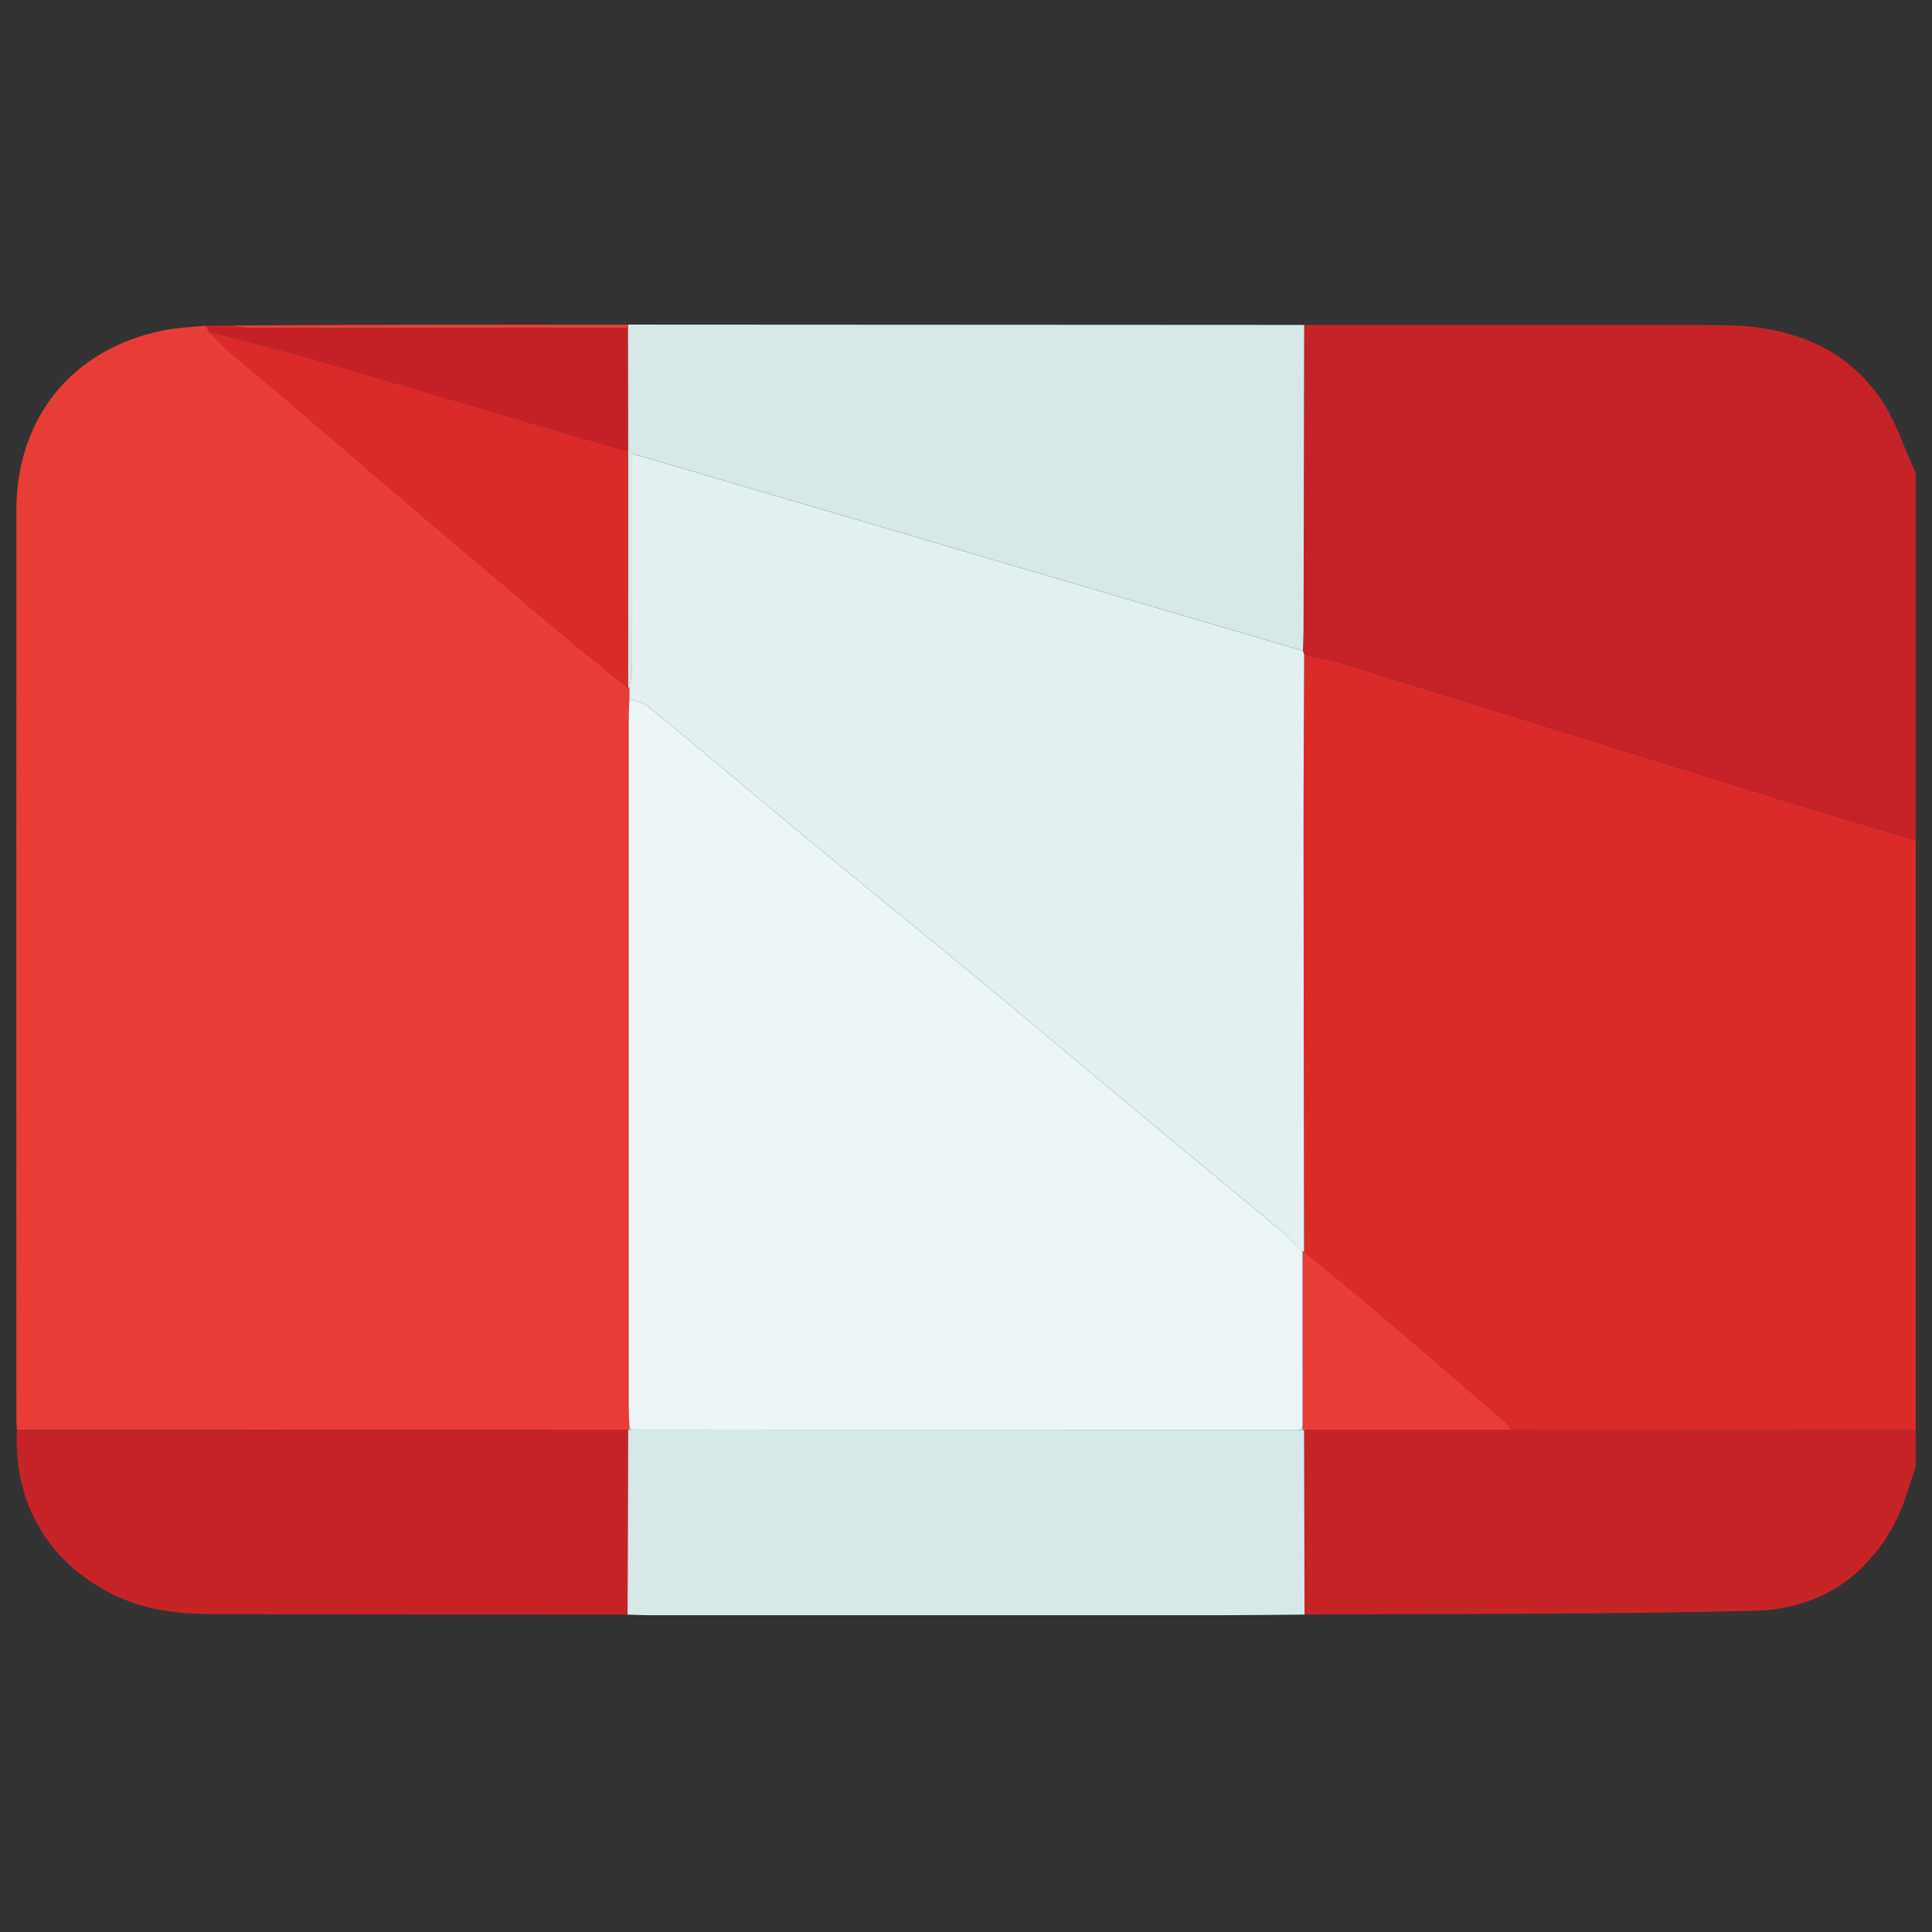
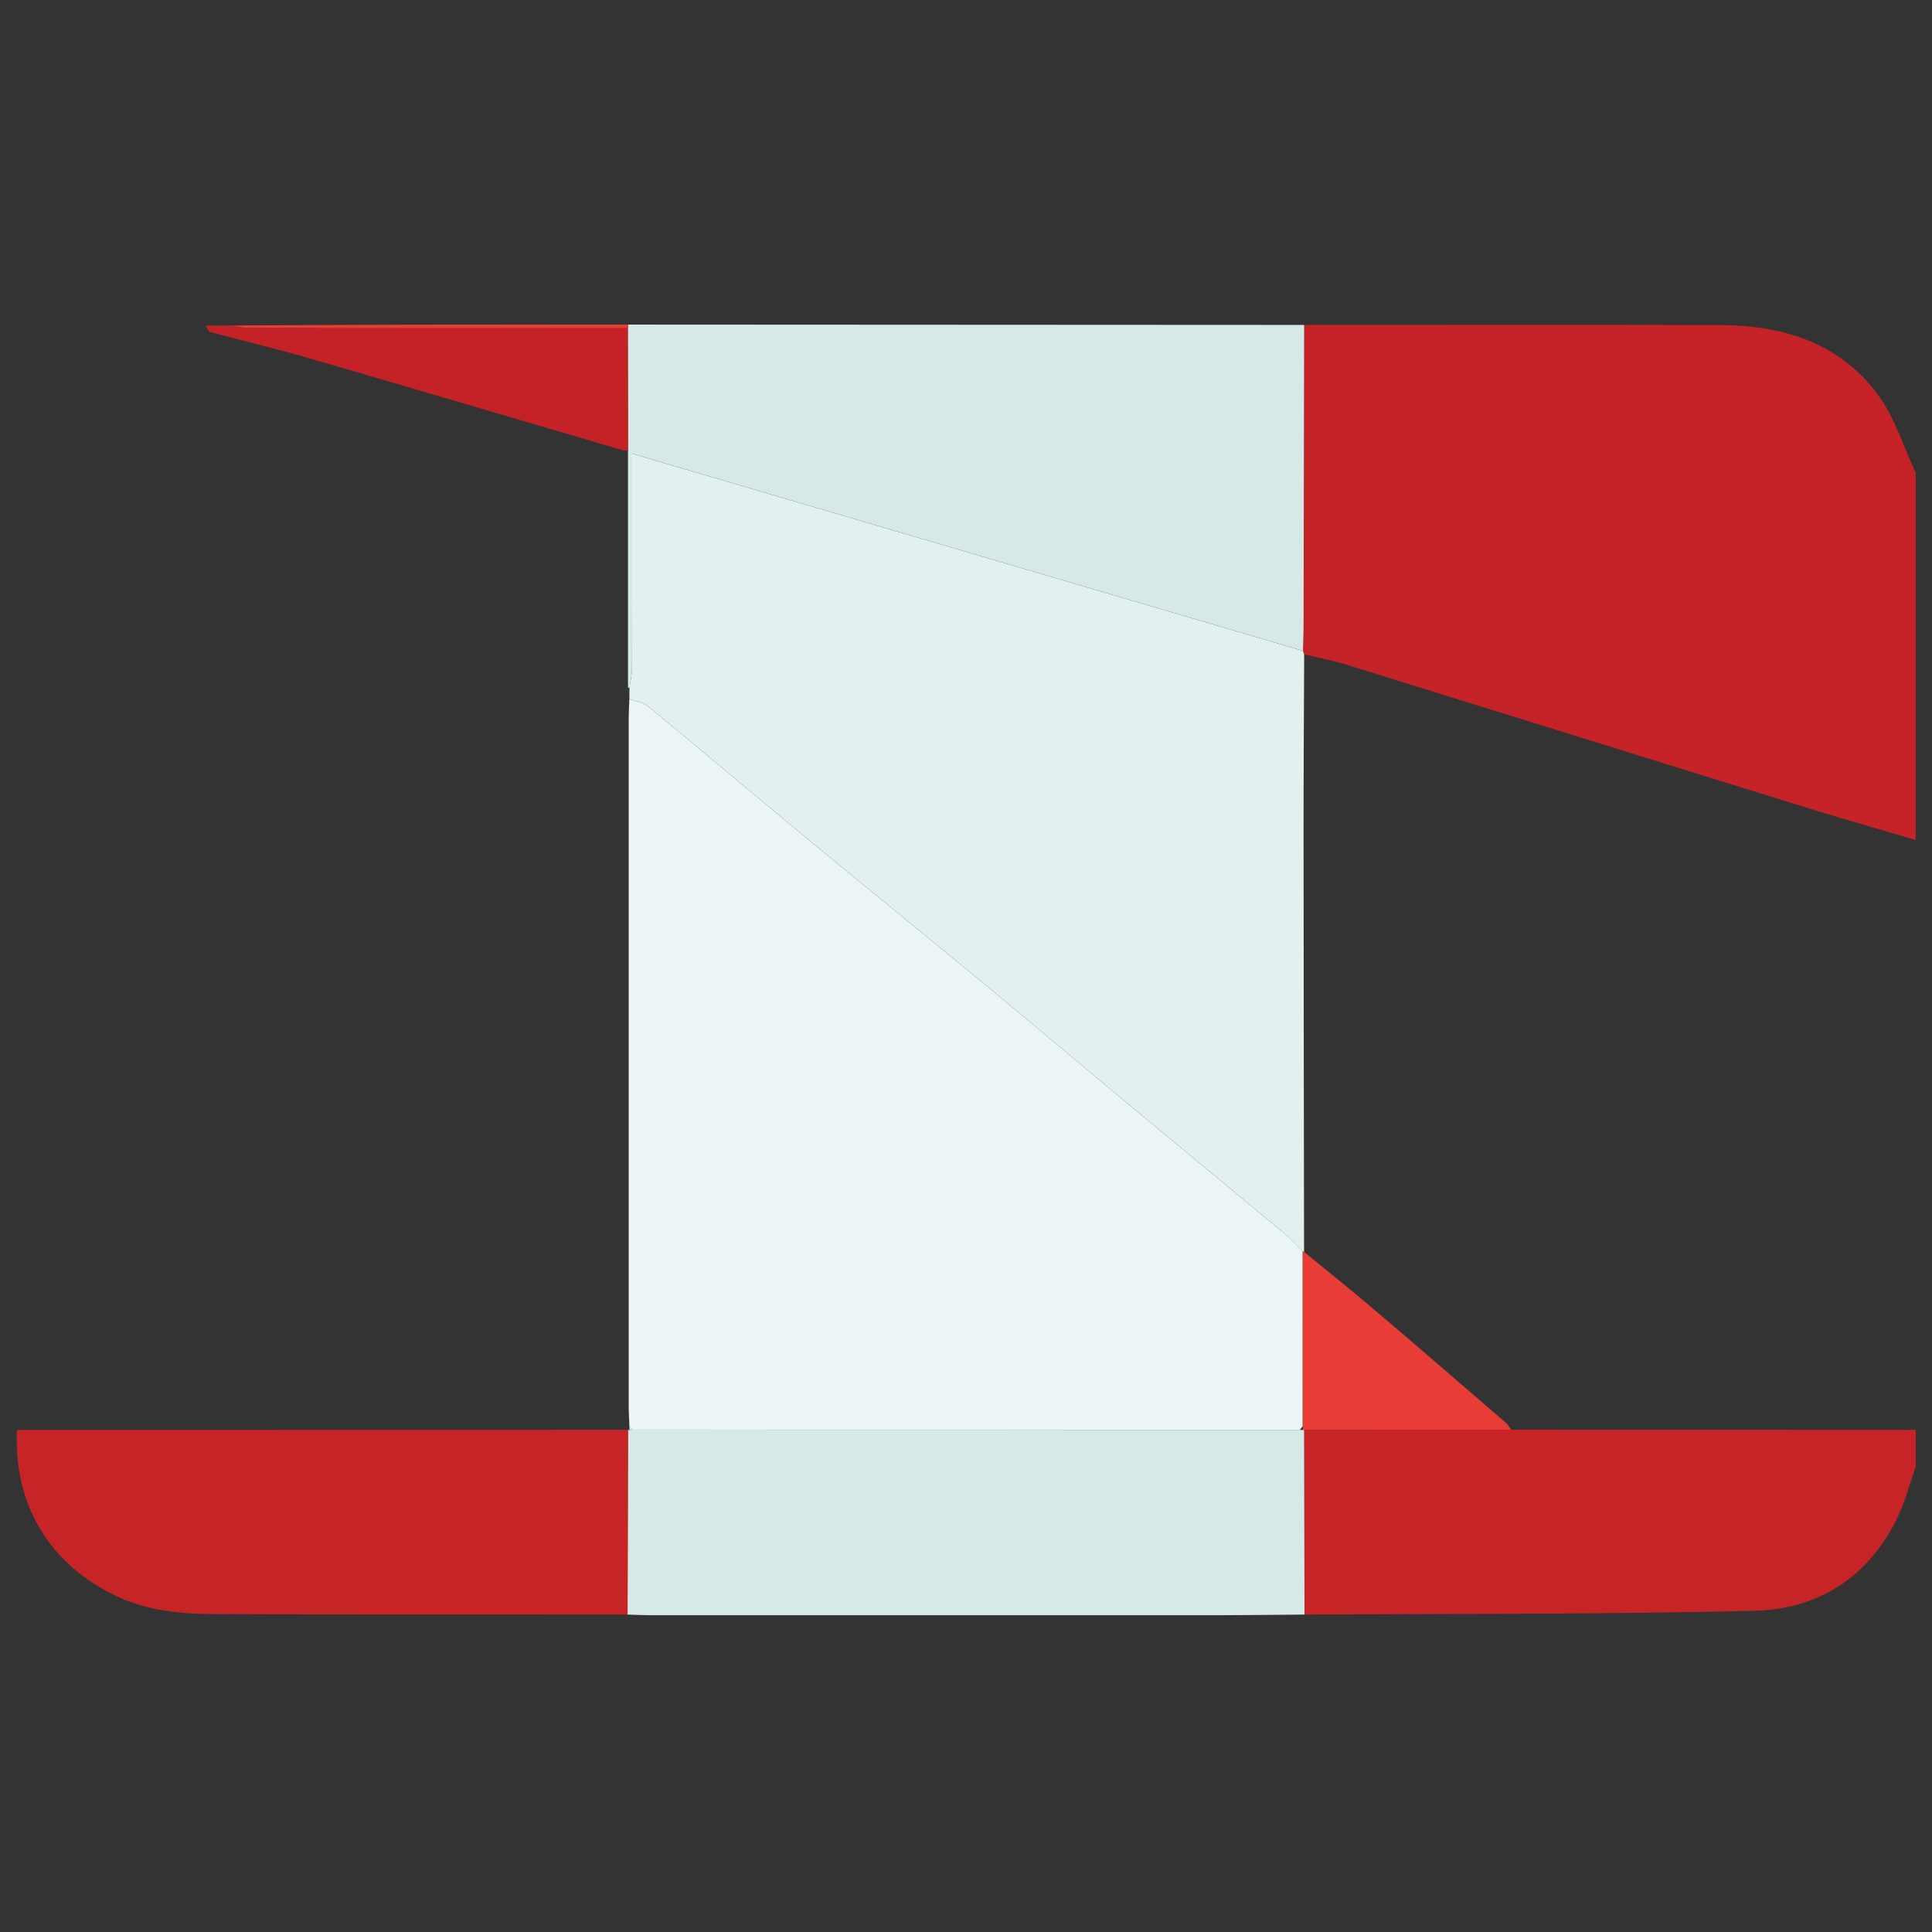
<svg xmlns="http://www.w3.org/2000/svg" version="1.1" id="Layer_1" x="0px" y="0px" viewBox="0 0 512 512" style="enable-background:new 0 0 512 512;" xml:space="preserve">
  <rect x="0" y="0" width="512" height="512" fill="#333333" stroke="none" />
  <style type="text/css">
	.st0{fill:#DB2B29;}
	.st1{fill:#C52327;}
	.st2{fill:#C62427;}
	.st3{fill:#E73D36;}
	.st4{fill:#D7E9E7;}
	.st5{fill:#C52227;}
	.st6{fill:#E3F0F0;}
	.st7{fill:#EBF5F5;}
</style>
-   <path class="st0" d="M507.68,222.61c0,52.1,0,104.21,0,156.31c-35.74-0.02-71.48-0.03-107.22-0.05c-0.49-0.64-0.88-1.39-1.48-1.9  c-11.53-9.95-23.05-19.91-34.65-29.78c-6.16-5.24-12.48-10.28-18.73-15.42c-0.05-37.1-0.12-74.2-0.13-111.29  c-0.01-15.69,0.1-31.37,0.16-47.06c3.62,0.86,7.31,1.52,10.86,2.62c40.59,12.58,81.15,25.25,121.73,37.83  C488,216.91,497.86,219.71,507.68,222.61z" />
  <path class="st1" d="M507.68,222.61c-9.82-2.91-19.67-5.7-29.45-8.73c-40.59-12.58-81.15-25.25-121.73-37.83  c-3.55-1.1-7.24-1.76-10.86-2.62c-0.11-0.32-0.22-0.64-0.33-0.95c0.06-2.12,0.16-4.25,0.16-6.37c0.06-26.66,0.11-53.33,0.16-79.99  c36.83,0,73.66-0.12,110.49,0.04c16.49,0.07,31.48,4.75,41.62,18.55c4.44,6.04,6.7,13.68,9.95,20.59  C507.68,157.73,507.68,190.17,507.68,222.61z" />
  <path class="st2" d="M400.46,378.88c35.74,0.02,71.48,0.03,107.22,0.05c0,3.28,0,6.55,0,9.83c-1.67,4.68-2.9,9.58-5.1,13.99  c-7.71,15.41-20.93,23.73-37.63,24.13c-39.73,0.96-79.48,0.75-119.23,1.01c-0.04-16.33-0.07-32.66-0.11-48.98  C363.89,378.89,382.17,378.88,400.46,378.88z" />
-   <path class="st3" d="M4.49,378.94c-0.05-1.14-0.15-2.29-0.15-3.43C4.33,295.4,4.31,215.29,4.35,135.18  c0.01-24.6,14.93-42.81,38.98-47.63c3.66-0.73,7.44-0.86,11.17-1.27c0.31,0.55,0.63,1.1,0.94,1.65c1.59,1.61,3.08,3.34,4.79,4.81  c5.29,4.56,10.7,8.99,16.01,13.53c11.87,10.13,23.7,20.32,35.59,30.43c12.25,10.42,24.53,20.82,36.86,31.16  c5.84,4.9,11.82,9.64,17.74,14.46c0,0,0.39-0.13,0.39-0.13c-0.01,1.02-0.02,2.04-0.03,3.06c-0.06,1.79-0.17,3.59-0.17,5.38  c-0.01,60.65-0.01,121.31,0,181.96c0,1.79,0.12,3.59,0.18,5.38c0.01,0.34,0.02,0.67,0.04,1.01l-0.4-0.07  C112.45,378.92,58.47,378.93,4.49,378.94z" />
  <path class="st4" d="M345.62,86.11c-0.05,26.66-0.1,53.33-0.16,79.99c0,2.12-0.11,4.25-0.16,6.37  c-59.03-17.35-118.05-34.7-177.77-52.26c0,2.59,0,4.36,0,6.13c0,16.87,0.02,33.75-0.03,50.62c-0.01,1.74-0.44,3.48-0.68,5.22  c0,0-0.39,0.13-0.39,0.13c0-20.98,0-41.96,0-62.94c-0.02-10.81-0.03-21.63-0.05-32.44c0.13-0.3,0.14-0.6,0.02-0.91  C226.14,86.06,285.88,86.08,345.62,86.11z" />
  <path class="st4" d="M345.6,378.9c0.04,16.33,0.07,32.66,0.11,48.98c-7.68,0.06-15.36,0.16-23.03,0.17c-50,0.02-100,0.01-150.01,0  c-2.12,0-4.24-0.11-6.37-0.17c0.04-16.32,0.08-32.65,0.12-48.97c0,0,0.4,0.07,0.4,0.07c0.23-0.03,0.46-0.07,0.69-0.1  c58.99,0.01,117.97,0.02,176.96,0.03c0.25,0.02,0.5,0.05,0.76,0.07L345.6,378.9z" />
  <path class="st2" d="M166.43,378.91c-0.04,16.32-0.08,32.65-0.12,48.97c-36.53-0.02-73.05,0.03-109.58-0.13  c-8.65-0.04-17.27-0.82-25.34-4.52c-18.09-8.29-27.87-24.34-26.9-44.29C58.47,378.93,112.45,378.92,166.43,378.91z" />
  <path class="st5" d="M166.38,86.94c0.02,10.81,0.03,21.63,0.05,32.44c-0.49-0.02-1.01,0.06-1.46-0.08  c-27.58-8.09-55.14-16.26-82.74-24.27c-8.87-2.57-17.85-4.74-26.78-7.09c-0.31-0.55-0.63-1.1-0.94-1.65c2.3-0.01,4.6-0.02,6.89-0.02  c1.58,0.23,3.16,0.67,4.74,0.67C99.55,86.96,132.96,86.95,166.38,86.94z" />
  <path class="st3" d="M166.38,86.94c-33.42,0.01-66.83,0.02-100.25-0.01c-1.58,0-3.16-0.44-4.74-0.67  c16.02-0.08,32.05-0.19,48.07-0.22c18.98-0.04,37.95-0.01,56.93-0.01C166.51,86.34,166.51,86.64,166.38,86.94z" />
  <path class="st6" d="M166.81,182.19c0.24-1.74,0.68-3.48,0.68-5.22c0.05-16.87,0.03-33.75,0.03-50.62c0-1.77,0-3.53,0-6.13  c59.71,17.55,118.74,34.9,177.77,52.26c0.11,0.32,0.22,0.64,0.33,0.95c-0.06,15.69-0.17,31.37-0.16,47.06  c0.01,37.1,0.08,74.2,0.13,111.29c0,0-0.4-0.15-0.4-0.15c-1.72-1.69-3.33-3.52-5.17-5.06c-13.75-11.44-27.57-22.81-41.33-34.24  c-12.39-10.29-24.67-20.7-37.09-30.96c-15.92-13.15-31.97-26.15-47.89-39.3c-14.04-11.6-27.96-23.36-42.02-34.94  c-1.28-1.05-3.25-1.27-4.9-1.88C166.79,184.23,166.8,183.21,166.81,182.19z" />
  <path class="st3" d="M400.46,378.88c-18.28,0.01-36.57,0.01-54.85,0.02c0,0-0.37,0.08-0.37,0.08c-0.01-0.33-0.01-0.67-0.02-1  c0-15.45-0.01-30.9-0.01-46.35c0,0,0.4,0.15,0.4,0.15c6.25,5.13,12.57,10.18,18.73,15.42c11.6,9.86,23.12,19.83,34.65,29.78  C399.58,377.49,399.97,378.24,400.46,378.88z" />
  <path class="st7" d="M345.2,331.62c0,15.45,0.01,30.9,0.01,46.35c-0.24,0.31-0.49,0.62-0.73,0.93  c-58.99-0.01-117.97-0.02-176.96-0.03c-0.24-0.3-0.49-0.6-0.73-0.9c-0.06-1.79-0.18-3.59-0.18-5.38  c-0.01-60.65-0.01-121.31,0-181.96c0-1.79,0.11-3.59,0.17-5.38c1.65,0.61,3.62,0.83,4.9,1.88c14.07,11.58,27.98,23.34,42.02,34.94  c15.92,13.15,31.97,26.15,47.89,39.3c12.42,10.25,24.7,20.66,37.09,30.96c13.76,11.44,27.58,22.8,41.33,34.24  C341.87,328.1,343.48,329.93,345.2,331.62z" />
-   <path class="st0" d="M55.44,87.93c8.93,2.35,17.92,4.52,26.78,7.09c27.6,8.01,55.16,16.18,82.74,24.27  c0.46,0.13,0.97,0.06,1.46,0.08c0,20.98,0,41.96,0,62.94c-5.92-4.81-11.89-9.55-17.74-14.46c-12.33-10.34-24.6-20.74-36.86-31.16  c-11.89-10.11-23.71-20.3-35.59-30.43c-5.32-4.53-10.72-8.97-16.01-13.53C58.52,91.27,57.03,89.55,55.44,87.93z" />
  <path class="st6" d="M166.79,377.97c0.24,0.3,0.49,0.6,0.73,0.9c-0.23,0.04-0.46,0.07-0.69,0.1  C166.82,378.64,166.81,378.31,166.79,377.97z" />
-   <path class="st6" d="M344.48,378.9c0.24-0.31,0.49-0.62,0.73-0.93c0.01,0.33,0.02,0.67,0.02,1  C344.99,378.95,344.73,378.93,344.48,378.9z" />
</svg>